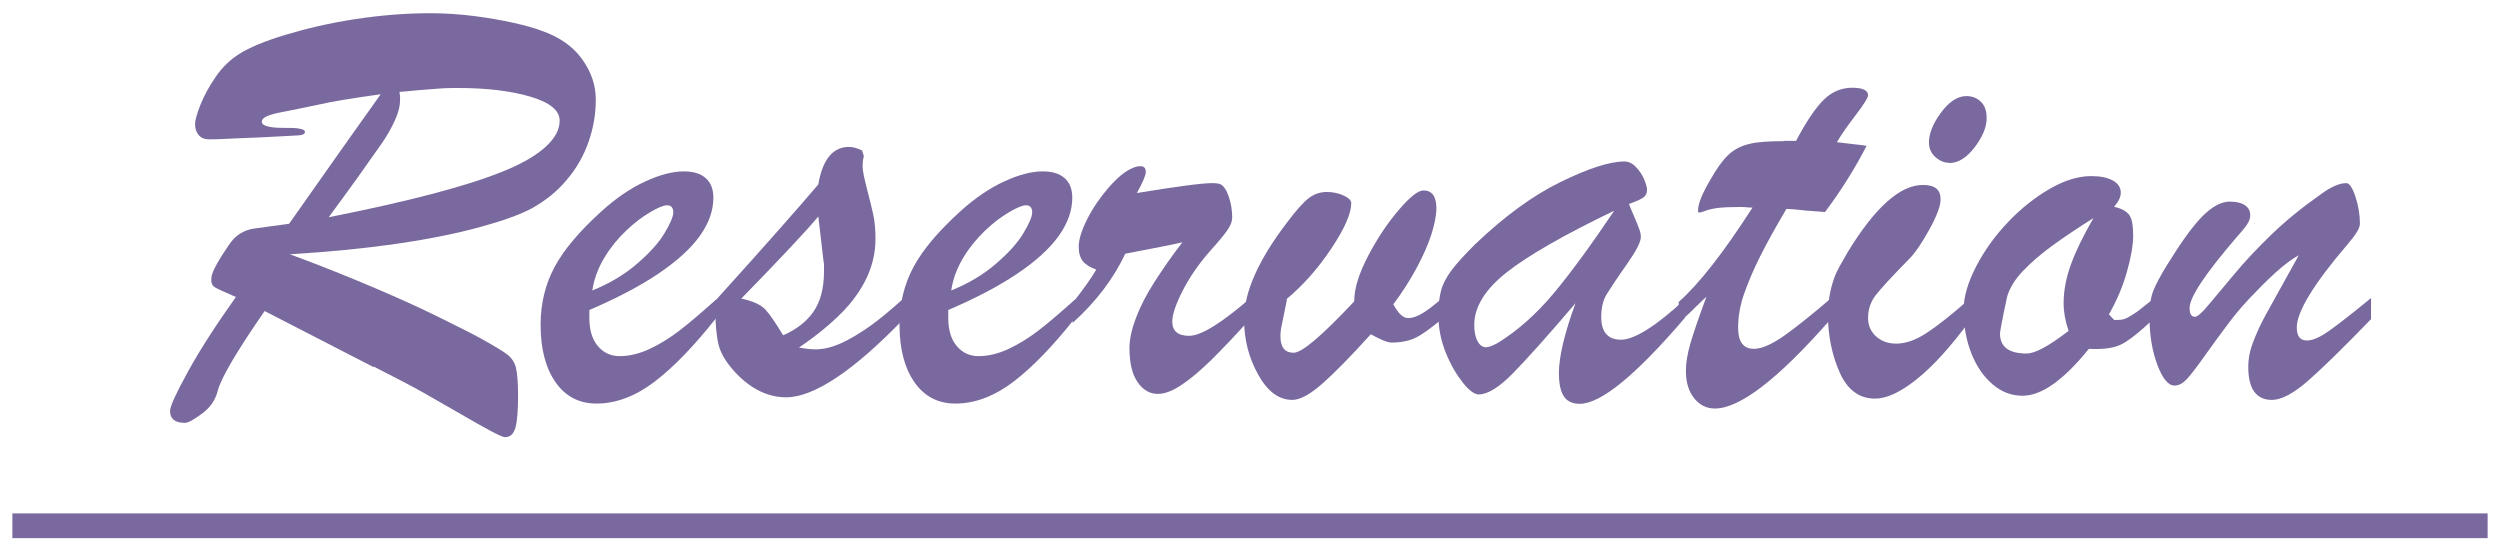
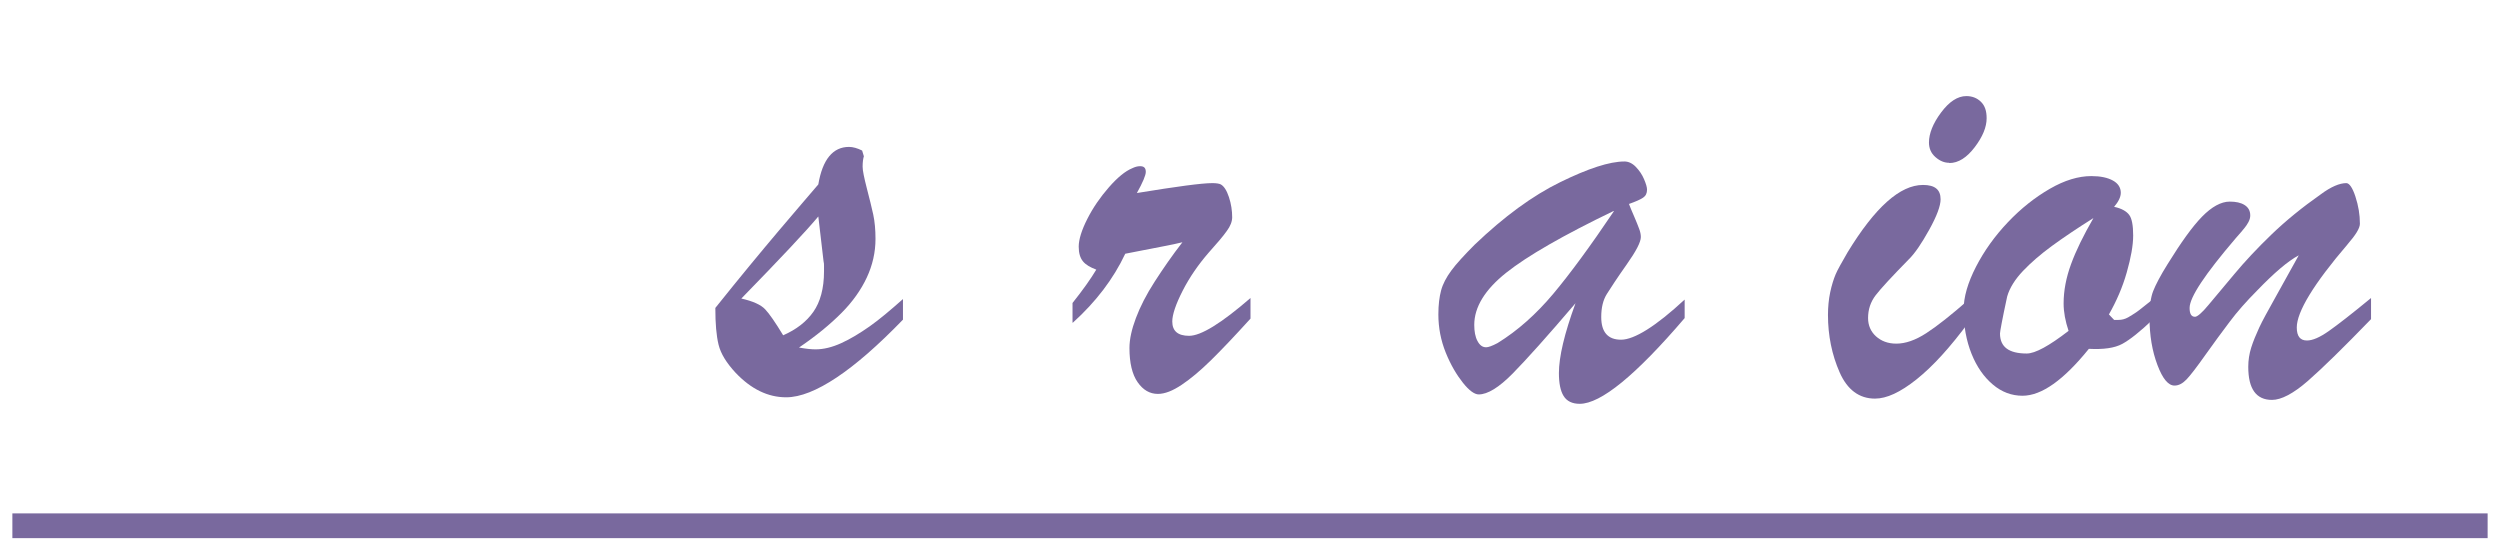
<svg xmlns="http://www.w3.org/2000/svg" width="101" height="22" viewBox="0 0 101 22" fill="none">
-   <path d="M15.11 14.84L10.69 12.566C9.57 14.188 8.94 15.251 8.8 15.777C8.71 16.146 8.5 16.462 8.17 16.704C7.84 16.946 7.61 17.083 7.47 17.083C7.07 17.083 6.87 16.925 6.87 16.598C6.87 16.419 7.11 15.893 7.58 15.04C8.05 14.177 8.7 13.167 9.53 11.998C9.07 11.798 8.78 11.672 8.67 11.598C8.56 11.524 8.52 11.409 8.54 11.219C8.56 11.03 8.7 10.745 8.95 10.345C9.17 9.998 9.33 9.766 9.44 9.651C9.55 9.535 9.68 9.44 9.83 9.366C9.98 9.293 10.13 9.251 10.3 9.229C10.47 9.208 10.92 9.145 11.68 9.04C12.3 8.156 12.97 7.208 13.69 6.187C14.41 5.166 14.98 4.377 15.38 3.808C14.15 3.977 13.3 4.124 12.81 4.24C12.29 4.345 11.86 4.44 11.52 4.503C11.18 4.566 10.93 4.629 10.79 4.692C10.65 4.756 10.58 4.819 10.58 4.924C10.58 5.019 10.67 5.071 10.84 5.113C11.01 5.156 11.23 5.166 11.49 5.166C11.75 5.166 11.95 5.166 12.1 5.198C12.25 5.229 12.32 5.261 12.32 5.335C12.32 5.419 12.22 5.461 12.03 5.471C11.84 5.482 11.3 5.513 10.42 5.556C9.92 5.577 9.5 5.587 9.16 5.608C8.82 5.629 8.58 5.629 8.45 5.629C8.27 5.629 8.13 5.577 8.03 5.461C7.93 5.345 7.88 5.198 7.88 5.008C7.88 4.871 7.95 4.608 8.1 4.229C8.25 3.85 8.46 3.471 8.73 3.082C9 2.692 9.32 2.397 9.67 2.176C10.07 1.924 10.69 1.661 11.53 1.408C12.37 1.155 13.3 0.934 14.33 0.776C15.36 0.618 16.37 0.534 17.38 0.534C17.99 0.534 18.59 0.576 19.17 0.65C19.75 0.724 20.28 0.818 20.75 0.924C21.22 1.029 21.6 1.134 21.87 1.24C22.58 1.482 23.13 1.861 23.5 2.366C23.87 2.871 24.07 3.419 24.07 4.019C24.07 4.619 23.97 5.177 23.78 5.724C23.59 6.271 23.3 6.798 22.9 7.261C22.51 7.735 22.03 8.114 21.48 8.419C21.03 8.661 20.34 8.914 19.42 9.166C18.5 9.419 17.38 9.651 16.08 9.84C14.78 10.03 13.32 10.177 11.71 10.272C12.91 10.714 14.04 11.166 15.08 11.609C16.12 12.051 17 12.451 17.72 12.809C18.44 13.167 19 13.44 19.4 13.661C19.97 13.977 20.34 14.198 20.51 14.335C20.68 14.472 20.8 14.651 20.85 14.883C20.9 15.114 20.93 15.472 20.93 15.977C20.93 16.556 20.9 16.977 20.83 17.251C20.76 17.525 20.62 17.662 20.4 17.662C20.33 17.662 20.14 17.577 19.84 17.419C19.54 17.262 19.12 17.02 18.59 16.714C18.06 16.409 17.58 16.135 17.14 15.883C16.7 15.63 16.02 15.283 15.08 14.798L15.11 14.84ZM16.14 3.703C16.14 3.755 16.15 3.819 16.16 3.861C16.17 3.903 16.16 3.977 16.16 4.071C16.16 4.303 16.09 4.566 15.95 4.871C15.81 5.177 15.64 5.482 15.42 5.798C15.2 6.113 14.88 6.566 14.46 7.156C14.04 7.745 13.64 8.282 13.28 8.777C14.92 8.45 16.32 8.135 17.48 7.829C18.64 7.524 19.6 7.219 20.35 6.914C21.1 6.608 21.66 6.282 22.04 5.935C22.42 5.587 22.61 5.24 22.61 4.871C22.61 4.461 22.21 4.134 21.42 3.903C20.63 3.671 19.66 3.555 18.51 3.555C18.28 3.555 18.03 3.555 17.77 3.576C17.51 3.598 17.2 3.619 16.83 3.65C16.46 3.682 16.23 3.713 16.13 3.713L16.14 3.703Z" fill="#79699E" />
-   <path d="M23.81 12.535V12.84C23.81 13.325 23.92 13.704 24.15 13.977C24.38 14.251 24.67 14.388 25.04 14.388C25.41 14.388 25.82 14.293 26.23 14.104C26.64 13.914 27.05 13.661 27.45 13.356C27.85 13.051 28.35 12.619 28.94 12.093V12.84C28.06 13.956 27.23 14.819 26.46 15.409C25.69 15.998 24.9 16.304 24.1 16.304C23.4 16.304 22.85 16.019 22.45 15.451C22.05 14.883 21.84 14.104 21.84 13.124C21.84 12.261 22.03 11.482 22.41 10.777C22.79 10.072 23.42 9.335 24.29 8.545C24.88 8.008 25.47 7.608 26.06 7.335C26.65 7.061 27.17 6.924 27.63 6.924C28 6.924 28.29 7.008 28.5 7.187C28.71 7.366 28.82 7.629 28.82 7.987C28.82 8.503 28.64 9.019 28.27 9.535C27.9 10.051 27.34 10.556 26.59 11.061C25.84 11.566 24.91 12.051 23.81 12.524V12.535ZM23.93 11.735C24.63 11.451 25.23 11.093 25.73 10.661C26.23 10.23 26.6 9.83 26.84 9.43C27.08 9.029 27.2 8.756 27.2 8.577C27.2 8.398 27.12 8.293 26.95 8.293C26.81 8.293 26.58 8.387 26.26 8.577C25.94 8.766 25.62 9.008 25.3 9.314C24.98 9.619 24.68 9.977 24.43 10.387C24.18 10.798 24 11.251 23.93 11.735Z" fill="#79699E" />
-   <path d="M28.9 12.44V12.146C30.92 9.914 32.3 8.345 33.06 7.45C33.23 6.44 33.65 5.935 34.3 5.935C34.46 5.935 34.64 5.987 34.83 6.082L34.9 6.314C34.87 6.408 34.85 6.556 34.85 6.735C34.85 6.893 34.91 7.177 35.02 7.608C35.13 8.04 35.22 8.387 35.28 8.672C35.34 8.956 35.37 9.282 35.37 9.651C35.37 10.198 35.25 10.714 35.02 11.209C34.79 11.703 34.45 12.188 34 12.64C33.55 13.093 32.98 13.567 32.28 14.04C32.56 14.093 32.78 14.114 32.95 14.114C33.27 14.114 33.62 14.03 33.99 13.861C34.36 13.693 34.74 13.461 35.13 13.188C35.52 12.914 35.97 12.535 36.48 12.082V12.914C35.48 13.946 34.59 14.725 33.8 15.251C33.01 15.777 32.33 16.051 31.76 16.051C31.03 16.051 30.35 15.725 29.72 15.062C29.35 14.662 29.12 14.293 29.03 13.925C28.94 13.556 28.9 13.072 28.9 12.461V12.44ZM33.27 10.545L33.06 8.745C32.58 9.324 31.54 10.43 29.95 12.061C30.42 12.167 30.74 12.314 30.91 12.493C31.08 12.672 31.32 13.019 31.64 13.546C32.17 13.314 32.58 12.998 32.86 12.598C33.14 12.198 33.29 11.651 33.29 10.966C33.29 10.882 33.29 10.809 33.29 10.745C33.29 10.682 33.29 10.619 33.27 10.545Z" fill="#79699E" />
-   <path d="M38.31 12.535V12.84C38.31 13.325 38.42 13.704 38.65 13.977C38.88 14.251 39.17 14.388 39.54 14.388C39.91 14.388 40.32 14.293 40.73 14.104C41.14 13.914 41.55 13.661 41.95 13.356C42.35 13.051 42.85 12.619 43.44 12.093V12.84C42.56 13.956 41.73 14.819 40.96 15.409C40.19 15.998 39.4 16.304 38.6 16.304C37.9 16.304 37.35 16.019 36.95 15.451C36.55 14.883 36.34 14.104 36.34 13.124C36.34 12.261 36.53 11.482 36.91 10.777C37.29 10.072 37.92 9.335 38.79 8.545C39.38 8.008 39.97 7.608 40.56 7.335C41.15 7.061 41.67 6.924 42.13 6.924C42.5 6.924 42.79 7.008 43 7.187C43.21 7.366 43.32 7.629 43.32 7.987C43.32 8.503 43.14 9.019 42.77 9.535C42.4 10.051 41.84 10.556 41.09 11.061C40.34 11.566 39.41 12.051 38.31 12.524V12.535ZM38.43 11.735C39.13 11.451 39.73 11.093 40.23 10.661C40.73 10.23 41.1 9.83 41.34 9.43C41.58 9.029 41.7 8.756 41.7 8.577C41.7 8.398 41.62 8.293 41.45 8.293C41.31 8.293 41.08 8.387 40.76 8.577C40.44 8.766 40.12 9.008 39.8 9.314C39.48 9.619 39.18 9.977 38.93 10.387C38.68 10.798 38.5 11.251 38.43 11.735Z" fill="#79699E" />
+   <path d="M28.9 12.44C30.92 9.914 32.3 8.345 33.06 7.45C33.23 6.44 33.65 5.935 34.3 5.935C34.46 5.935 34.64 5.987 34.83 6.082L34.9 6.314C34.87 6.408 34.85 6.556 34.85 6.735C34.85 6.893 34.91 7.177 35.02 7.608C35.13 8.04 35.22 8.387 35.28 8.672C35.34 8.956 35.37 9.282 35.37 9.651C35.37 10.198 35.25 10.714 35.02 11.209C34.79 11.703 34.45 12.188 34 12.64C33.55 13.093 32.98 13.567 32.28 14.04C32.56 14.093 32.78 14.114 32.95 14.114C33.27 14.114 33.62 14.03 33.99 13.861C34.36 13.693 34.74 13.461 35.13 13.188C35.52 12.914 35.97 12.535 36.48 12.082V12.914C35.48 13.946 34.59 14.725 33.8 15.251C33.01 15.777 32.33 16.051 31.76 16.051C31.03 16.051 30.35 15.725 29.72 15.062C29.35 14.662 29.12 14.293 29.03 13.925C28.94 13.556 28.9 13.072 28.9 12.461V12.44ZM33.27 10.545L33.06 8.745C32.58 9.324 31.54 10.43 29.95 12.061C30.42 12.167 30.74 12.314 30.91 12.493C31.08 12.672 31.32 13.019 31.64 13.546C32.17 13.314 32.58 12.998 32.86 12.598C33.14 12.198 33.29 11.651 33.29 10.966C33.29 10.882 33.29 10.809 33.29 10.745C33.29 10.682 33.29 10.619 33.27 10.545Z" fill="#79699E" />
  <path d="M43.33 13.04V12.24C43.75 11.714 44.07 11.261 44.29 10.893C44.04 10.798 43.86 10.693 43.75 10.556C43.64 10.419 43.58 10.23 43.58 9.966C43.58 9.672 43.7 9.293 43.93 8.84C44.16 8.387 44.45 7.966 44.8 7.566C45.15 7.166 45.46 6.914 45.74 6.798C45.85 6.745 45.95 6.714 46.06 6.714C46.22 6.714 46.29 6.787 46.29 6.945C46.29 7.082 46.17 7.366 45.93 7.798C47.54 7.535 48.55 7.398 48.98 7.398C49.14 7.398 49.26 7.419 49.32 7.45C49.45 7.524 49.56 7.693 49.65 7.966C49.74 8.24 49.78 8.514 49.78 8.777C49.78 8.945 49.71 9.135 49.56 9.335C49.42 9.535 49.17 9.83 48.82 10.219C48.41 10.693 48.06 11.198 47.78 11.745C47.5 12.293 47.36 12.714 47.36 12.988C47.36 13.377 47.59 13.567 48.04 13.567C48.52 13.567 49.34 13.061 50.52 12.04V12.872C49.87 13.588 49.34 14.146 48.91 14.567C48.48 14.988 48.1 15.304 47.74 15.546C47.38 15.788 47.06 15.914 46.78 15.914C46.45 15.914 46.18 15.756 45.96 15.441C45.74 15.125 45.63 14.662 45.63 14.061C45.63 13.704 45.72 13.303 45.89 12.851C46.06 12.398 46.31 11.903 46.65 11.377C46.99 10.851 47.36 10.314 47.77 9.787C47.55 9.84 47.31 9.893 47.03 9.945C46.75 9.998 46.47 10.051 46.16 10.114C45.85 10.177 45.62 10.219 45.46 10.251C44.98 11.272 44.27 12.198 43.35 13.03L43.33 13.04Z" fill="#79699E" />
-   <path d="M51.99 12.114L51.78 13.146C51.75 13.272 51.73 13.43 51.73 13.588C51.73 14.03 51.91 14.251 52.26 14.251C52.61 14.251 53.41 13.556 54.71 12.177C54.71 11.64 54.91 11.03 55.28 10.324C55.65 9.619 56.06 9.008 56.51 8.482C56.96 7.956 57.29 7.693 57.51 7.693C57.85 7.693 58.03 7.935 58.03 8.408C58.03 8.693 57.96 9.051 57.83 9.461C57.7 9.872 57.5 10.324 57.24 10.809C56.98 11.293 56.67 11.788 56.29 12.293C56.49 12.661 56.68 12.851 56.89 12.851C57.06 12.851 57.25 12.788 57.46 12.661C57.67 12.535 57.93 12.335 58.24 12.072V12.903C57.8 13.261 57.46 13.514 57.2 13.64C56.94 13.767 56.62 13.84 56.22 13.84C56.06 13.84 55.78 13.725 55.38 13.504C54.58 14.388 53.93 15.051 53.43 15.493C52.93 15.935 52.52 16.156 52.21 16.156C51.67 16.156 51.21 15.819 50.83 15.135C50.45 14.451 50.26 13.714 50.26 12.893C50.26 11.798 50.85 10.482 52.02 8.956C52.37 8.493 52.65 8.177 52.87 8.008C53.09 7.84 53.33 7.756 53.6 7.756C53.83 7.756 54.06 7.798 54.27 7.893C54.48 7.987 54.59 8.093 54.59 8.208C54.59 8.619 54.33 9.219 53.8 10.019C53.27 10.819 52.67 11.503 51.98 12.082L51.99 12.114Z" fill="#79699E" />
  <path d="M59.58 9.882C60.77 8.745 61.92 7.903 63.04 7.356C64.16 6.808 65.02 6.524 65.63 6.524C65.79 6.524 65.95 6.598 66.09 6.745C66.23 6.892 66.34 7.05 66.42 7.24C66.5 7.429 66.54 7.566 66.54 7.661C66.54 7.808 66.49 7.913 66.38 7.987C66.27 8.061 66.08 8.145 65.81 8.24C65.86 8.366 65.93 8.545 66.02 8.745C66.11 8.945 66.17 9.114 66.22 9.24C66.27 9.366 66.29 9.482 66.29 9.577C66.29 9.777 66.1 10.145 65.72 10.682C65.34 11.219 65.08 11.619 64.92 11.872C64.76 12.124 64.69 12.44 64.69 12.809C64.69 13.419 64.96 13.724 65.49 13.724C66.02 13.724 66.89 13.188 68.06 12.103V12.851C66.08 15.167 64.67 16.314 63.82 16.314C63.52 16.314 63.3 16.209 63.17 15.998C63.04 15.788 62.98 15.482 62.98 15.072C62.98 14.419 63.2 13.482 63.65 12.251C62.51 13.588 61.66 14.535 61.11 15.093C60.56 15.651 60.1 15.935 59.74 15.935C59.57 15.935 59.35 15.777 59.1 15.461C58.85 15.146 58.61 14.745 58.41 14.251C58.21 13.756 58.11 13.24 58.11 12.703C58.11 12.314 58.15 11.998 58.22 11.735C58.29 11.472 58.43 11.208 58.63 10.935C58.83 10.661 59.16 10.303 59.6 9.861L59.58 9.882ZM65.19 8.524C63.16 9.503 61.71 10.335 60.85 11.019C59.99 11.703 59.56 12.409 59.56 13.124C59.56 13.387 59.6 13.609 59.69 13.777C59.78 13.945 59.89 14.03 60.04 14.03C60.13 14.03 60.28 13.977 60.5 13.861C61.32 13.356 62.07 12.682 62.75 11.872C63.43 11.061 64.25 9.945 65.2 8.535L65.19 8.524Z" fill="#79699E" />
-   <path d="M72.06 5.692H72.56C72.97 4.913 73.35 4.355 73.68 4.029C74.01 3.703 74.4 3.545 74.83 3.545C75.26 3.545 75.47 3.65 75.47 3.85C75.47 3.945 75.3 4.219 74.97 4.65C74.64 5.082 74.38 5.45 74.21 5.745C74.48 5.777 74.71 5.808 74.92 5.829C75.13 5.85 75.29 5.871 75.41 5.892C74.96 6.766 74.41 7.661 73.73 8.566C73.51 8.545 73.33 8.535 73.18 8.524C73.03 8.514 72.88 8.503 72.73 8.482C72.58 8.461 72.39 8.45 72.17 8.44C71.75 9.156 71.39 9.798 71.11 10.356C70.83 10.914 70.61 11.44 70.45 11.903C70.29 12.367 70.22 12.819 70.22 13.24C70.22 13.809 70.43 14.093 70.86 14.093C71.16 14.093 71.55 13.925 72.03 13.598C72.51 13.261 73.15 12.756 73.96 12.061V12.893C71.85 15.304 70.29 16.504 69.28 16.504C68.93 16.504 68.65 16.356 68.43 16.072C68.21 15.788 68.11 15.419 68.11 14.967C68.11 14.661 68.17 14.303 68.29 13.882C68.41 13.461 68.63 12.83 68.94 11.988C68.83 12.082 68.73 12.188 68.63 12.282C68.53 12.377 68.44 12.461 68.36 12.546C68.28 12.63 68.19 12.703 68.1 12.788C68.01 12.872 67.91 12.967 67.82 13.051V12.198C68.64 11.472 69.63 10.209 70.8 8.387C70.68 8.387 70.57 8.377 70.47 8.366C70.37 8.356 70.25 8.366 70.11 8.366C69.65 8.366 69.31 8.398 69.08 8.461C68.99 8.482 68.9 8.514 68.82 8.545C68.74 8.577 68.68 8.587 68.65 8.587C68.62 8.587 68.6 8.566 68.6 8.514C68.6 8.24 68.76 7.84 69.08 7.293C69.34 6.829 69.58 6.492 69.81 6.271C70.04 6.05 70.32 5.903 70.65 5.819C70.98 5.735 71.45 5.703 72.05 5.703L72.06 5.692Z" fill="#79699E" />
  <path d="M79.55 12.093V12.998C78.79 14.03 78.09 14.798 77.43 15.325C76.77 15.851 76.22 16.104 75.75 16.104C75.11 16.104 74.63 15.746 74.32 15.04C74.01 14.335 73.85 13.556 73.85 12.725C73.85 12.409 73.88 12.093 73.94 11.809C74 11.524 74.08 11.272 74.16 11.082C74.24 10.893 74.41 10.598 74.64 10.198C75.75 8.377 76.76 7.472 77.69 7.472C78.17 7.472 78.4 7.661 78.4 8.051C78.4 8.314 78.25 8.724 77.94 9.282C77.63 9.84 77.36 10.24 77.11 10.482C76.43 11.177 75.99 11.651 75.78 11.924C75.57 12.198 75.47 12.503 75.47 12.851C75.47 13.146 75.58 13.398 75.79 13.588C76 13.777 76.27 13.883 76.61 13.883C76.98 13.883 77.38 13.746 77.82 13.461C78.26 13.177 78.83 12.725 79.54 12.103L79.55 12.093ZM78.75 6.577C78.55 6.577 78.37 6.503 78.19 6.345C78.01 6.187 77.93 5.987 77.93 5.756C77.93 5.398 78.09 4.987 78.42 4.545C78.75 4.103 79.09 3.882 79.44 3.882C79.67 3.882 79.87 3.956 80.03 4.113C80.19 4.271 80.26 4.482 80.26 4.777C80.26 5.135 80.1 5.524 79.78 5.945C79.46 6.366 79.12 6.587 78.75 6.587V6.577Z" fill="#79699E" />
  <path d="M86.98 12.072V12.903C86.46 13.398 86.05 13.725 85.74 13.893C85.43 14.061 84.98 14.124 84.39 14.093C83.37 15.356 82.48 15.988 81.71 15.988C81.27 15.988 80.87 15.84 80.51 15.535C80.15 15.23 79.86 14.819 79.65 14.293C79.44 13.767 79.33 13.177 79.33 12.524C79.33 11.998 79.5 11.419 79.83 10.777C80.16 10.135 80.59 9.535 81.12 8.977C81.65 8.419 82.21 7.977 82.81 7.629C83.41 7.282 83.97 7.114 84.49 7.114C84.86 7.114 85.15 7.177 85.36 7.293C85.57 7.408 85.68 7.577 85.68 7.787C85.68 7.956 85.59 8.145 85.41 8.356C85.71 8.419 85.91 8.535 86.02 8.682C86.13 8.829 86.18 9.114 86.18 9.514C86.18 9.914 86.09 10.409 85.92 11.008C85.75 11.609 85.5 12.177 85.2 12.703L85.41 12.924H85.59C85.72 12.924 85.85 12.893 85.98 12.819C86.11 12.745 86.22 12.672 86.33 12.598C86.44 12.524 86.65 12.345 87 12.072H86.98ZM84.56 8.819C83.91 9.229 83.36 9.598 82.9 9.935C82.44 10.272 82.05 10.608 81.73 10.945C81.41 11.282 81.19 11.63 81.09 11.977C80.89 12.903 80.8 13.398 80.8 13.472C80.8 14.019 81.16 14.282 81.88 14.282C82.22 14.282 82.78 13.977 83.57 13.367C83.44 12.977 83.37 12.609 83.37 12.261C83.37 11.745 83.47 11.219 83.67 10.672C83.87 10.124 84.17 9.514 84.57 8.819H84.56Z" fill="#79699E" />
  <path d="M94.85 9.861C93.47 11.472 92.79 12.598 92.79 13.23C92.79 13.588 92.93 13.756 93.2 13.756C93.43 13.756 93.72 13.63 94.08 13.377C94.44 13.124 95.01 12.682 95.79 12.04V12.893C94.68 14.04 93.83 14.872 93.24 15.388C92.65 15.903 92.16 16.156 91.79 16.156C91.15 16.156 90.83 15.714 90.83 14.819C90.83 14.556 90.87 14.293 90.95 14.04C91.03 13.788 91.14 13.524 91.27 13.24C91.4 12.956 91.62 12.566 91.9 12.061C92.18 11.556 92.51 10.966 92.87 10.314C92.42 10.556 91.87 11.03 91.19 11.735C90.75 12.177 90.38 12.598 90.08 12.998C89.78 13.398 89.45 13.84 89.1 14.335C88.75 14.83 88.5 15.156 88.34 15.325C88.18 15.493 88.02 15.577 87.85 15.577C87.6 15.577 87.37 15.303 87.16 14.745C86.95 14.188 86.84 13.556 86.84 12.819C86.84 12.366 86.89 12.008 86.99 11.756C87.09 11.503 87.28 11.135 87.57 10.672C88.11 9.798 88.57 9.156 88.96 8.756C89.35 8.356 89.73 8.145 90.08 8.145C90.33 8.145 90.53 8.187 90.68 8.282C90.83 8.377 90.91 8.514 90.91 8.703C90.91 8.787 90.89 8.871 90.84 8.966C90.79 9.061 90.74 9.135 90.68 9.208C90.62 9.282 90.5 9.429 90.31 9.64C89.08 11.082 88.46 12.008 88.46 12.44C88.46 12.682 88.53 12.798 88.68 12.798C88.77 12.798 88.96 12.64 89.22 12.324C89.48 12.008 89.84 11.587 90.26 11.082C90.68 10.577 91.19 10.03 91.77 9.472C92.35 8.914 93.01 8.377 93.76 7.85C94.17 7.545 94.52 7.398 94.79 7.398C94.91 7.398 95.04 7.577 95.16 7.945C95.28 8.314 95.34 8.671 95.34 9.04C95.34 9.219 95.17 9.493 94.84 9.872L94.85 9.861Z" fill="#79699E" />
  <path d="M0.5 21.241H100.5" stroke="#79699E" stroke-miterlimit="10" />
</svg>